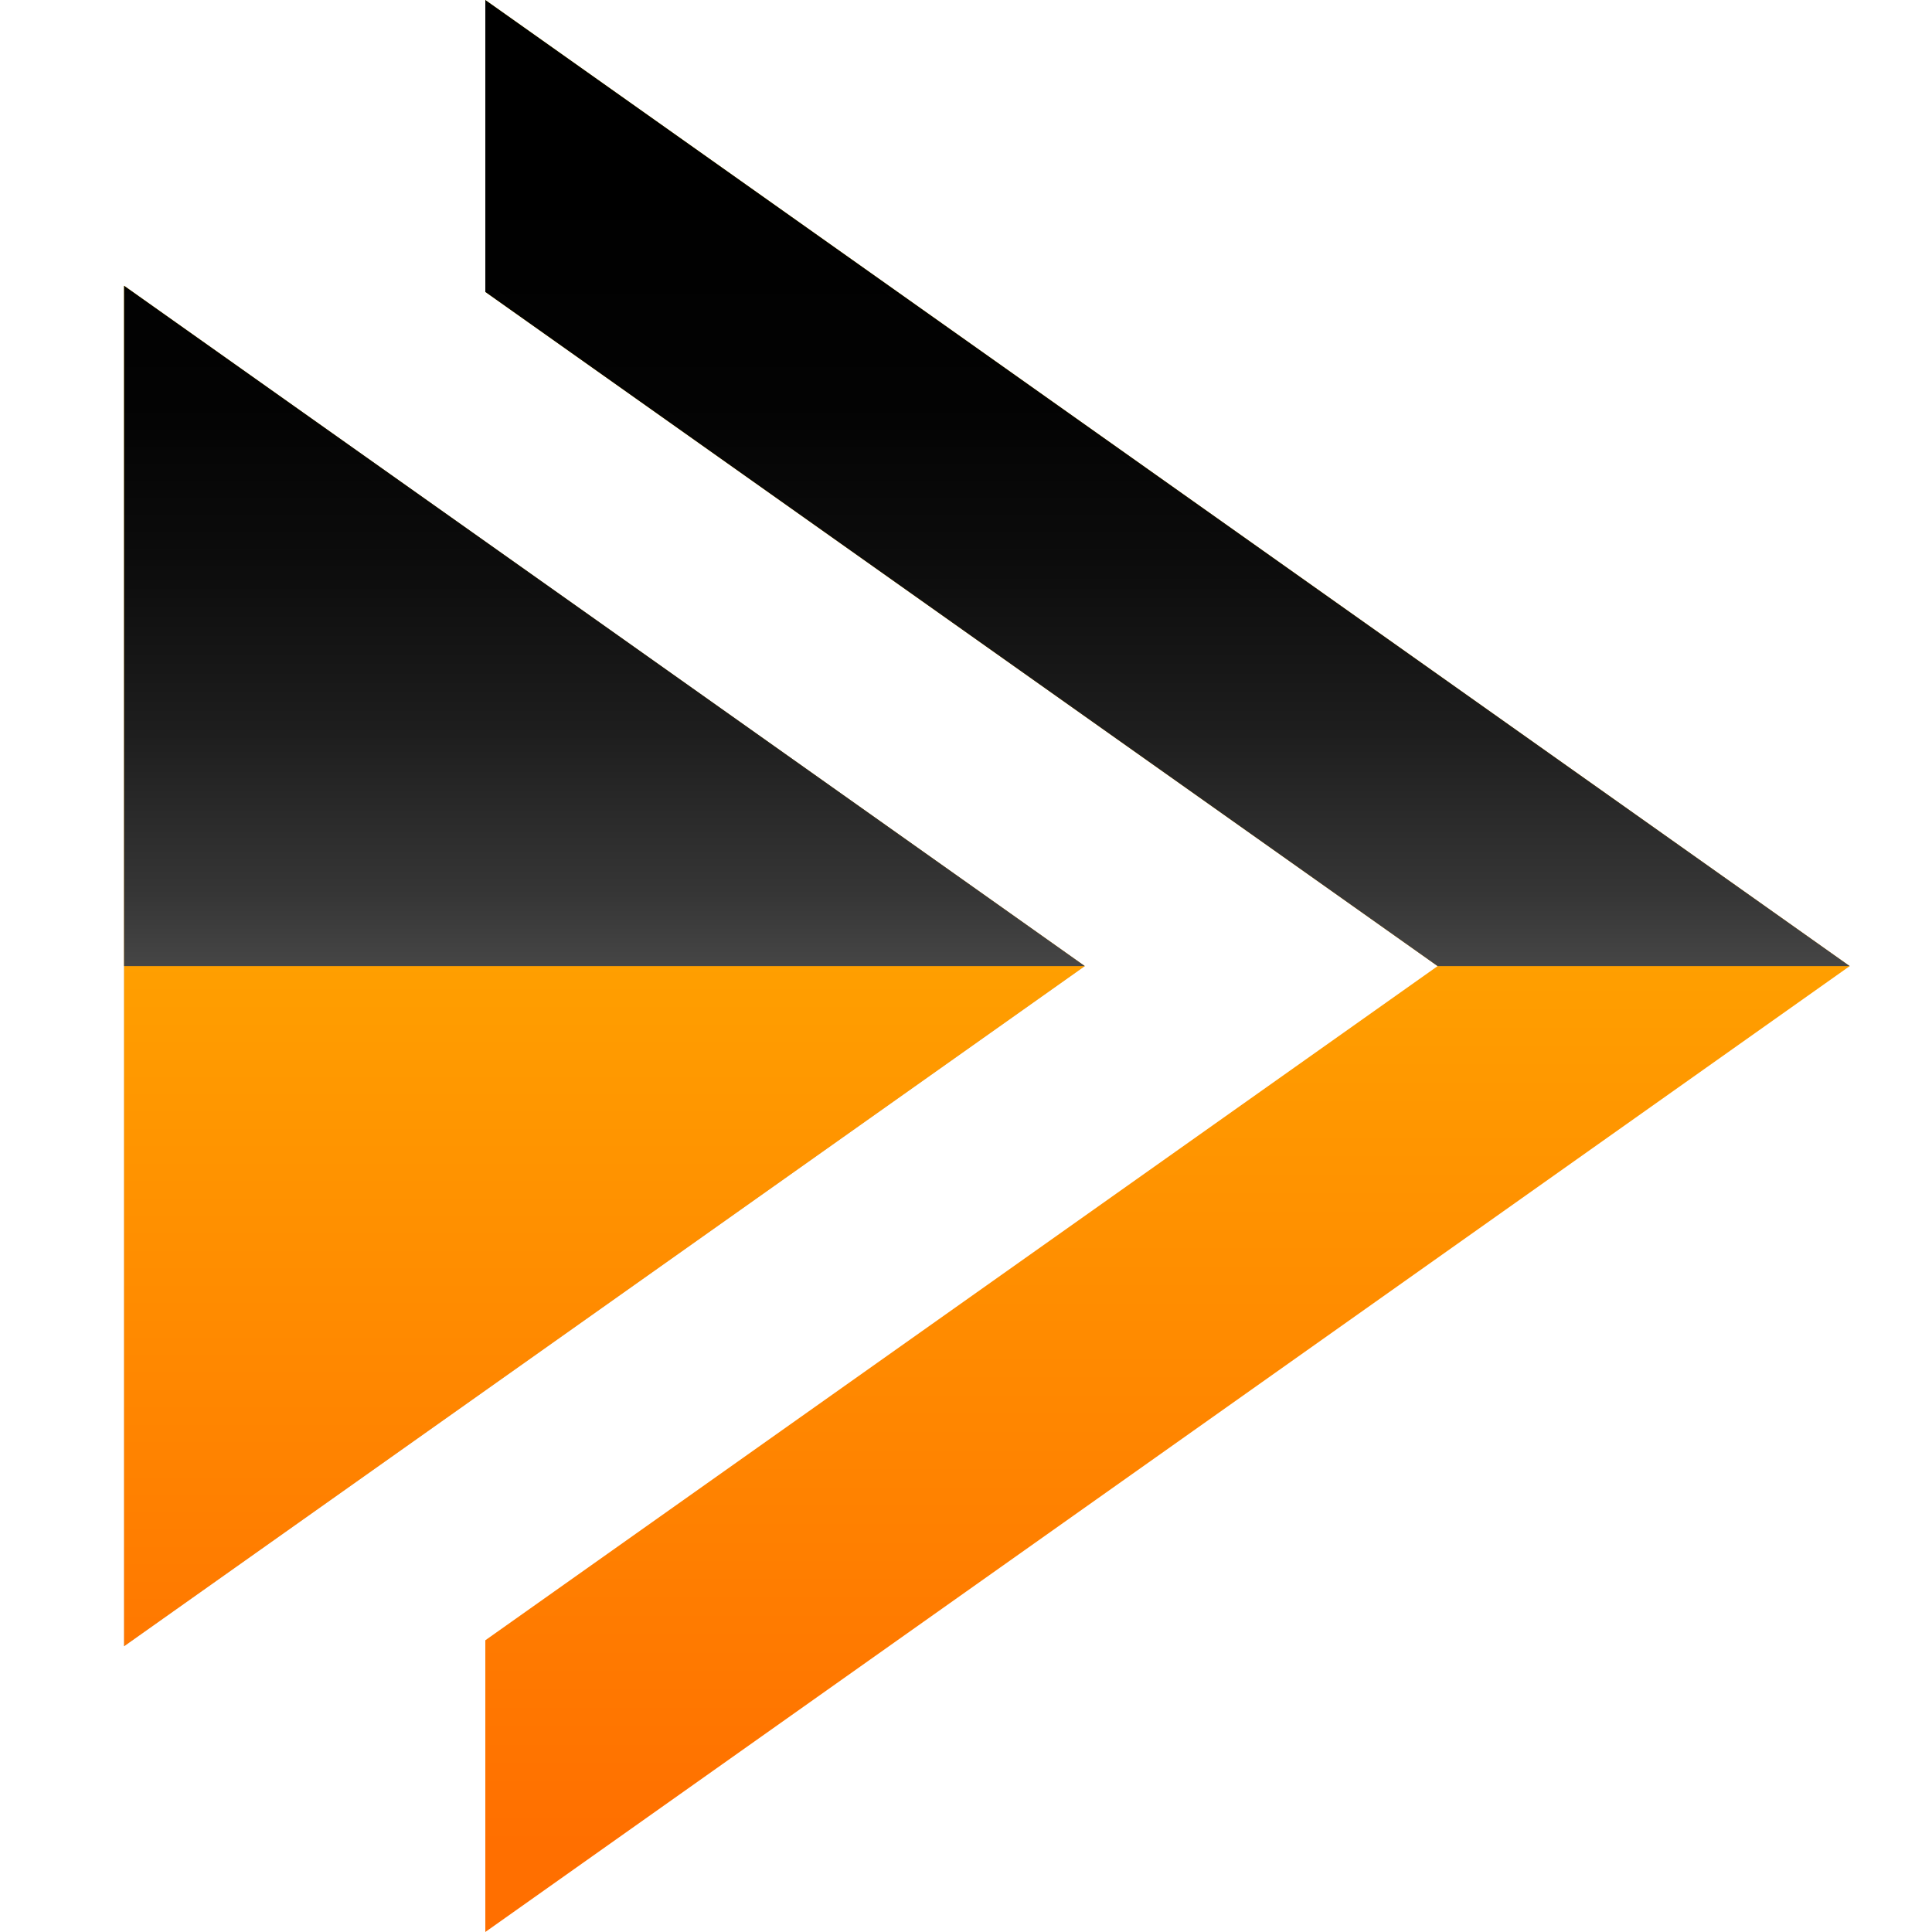
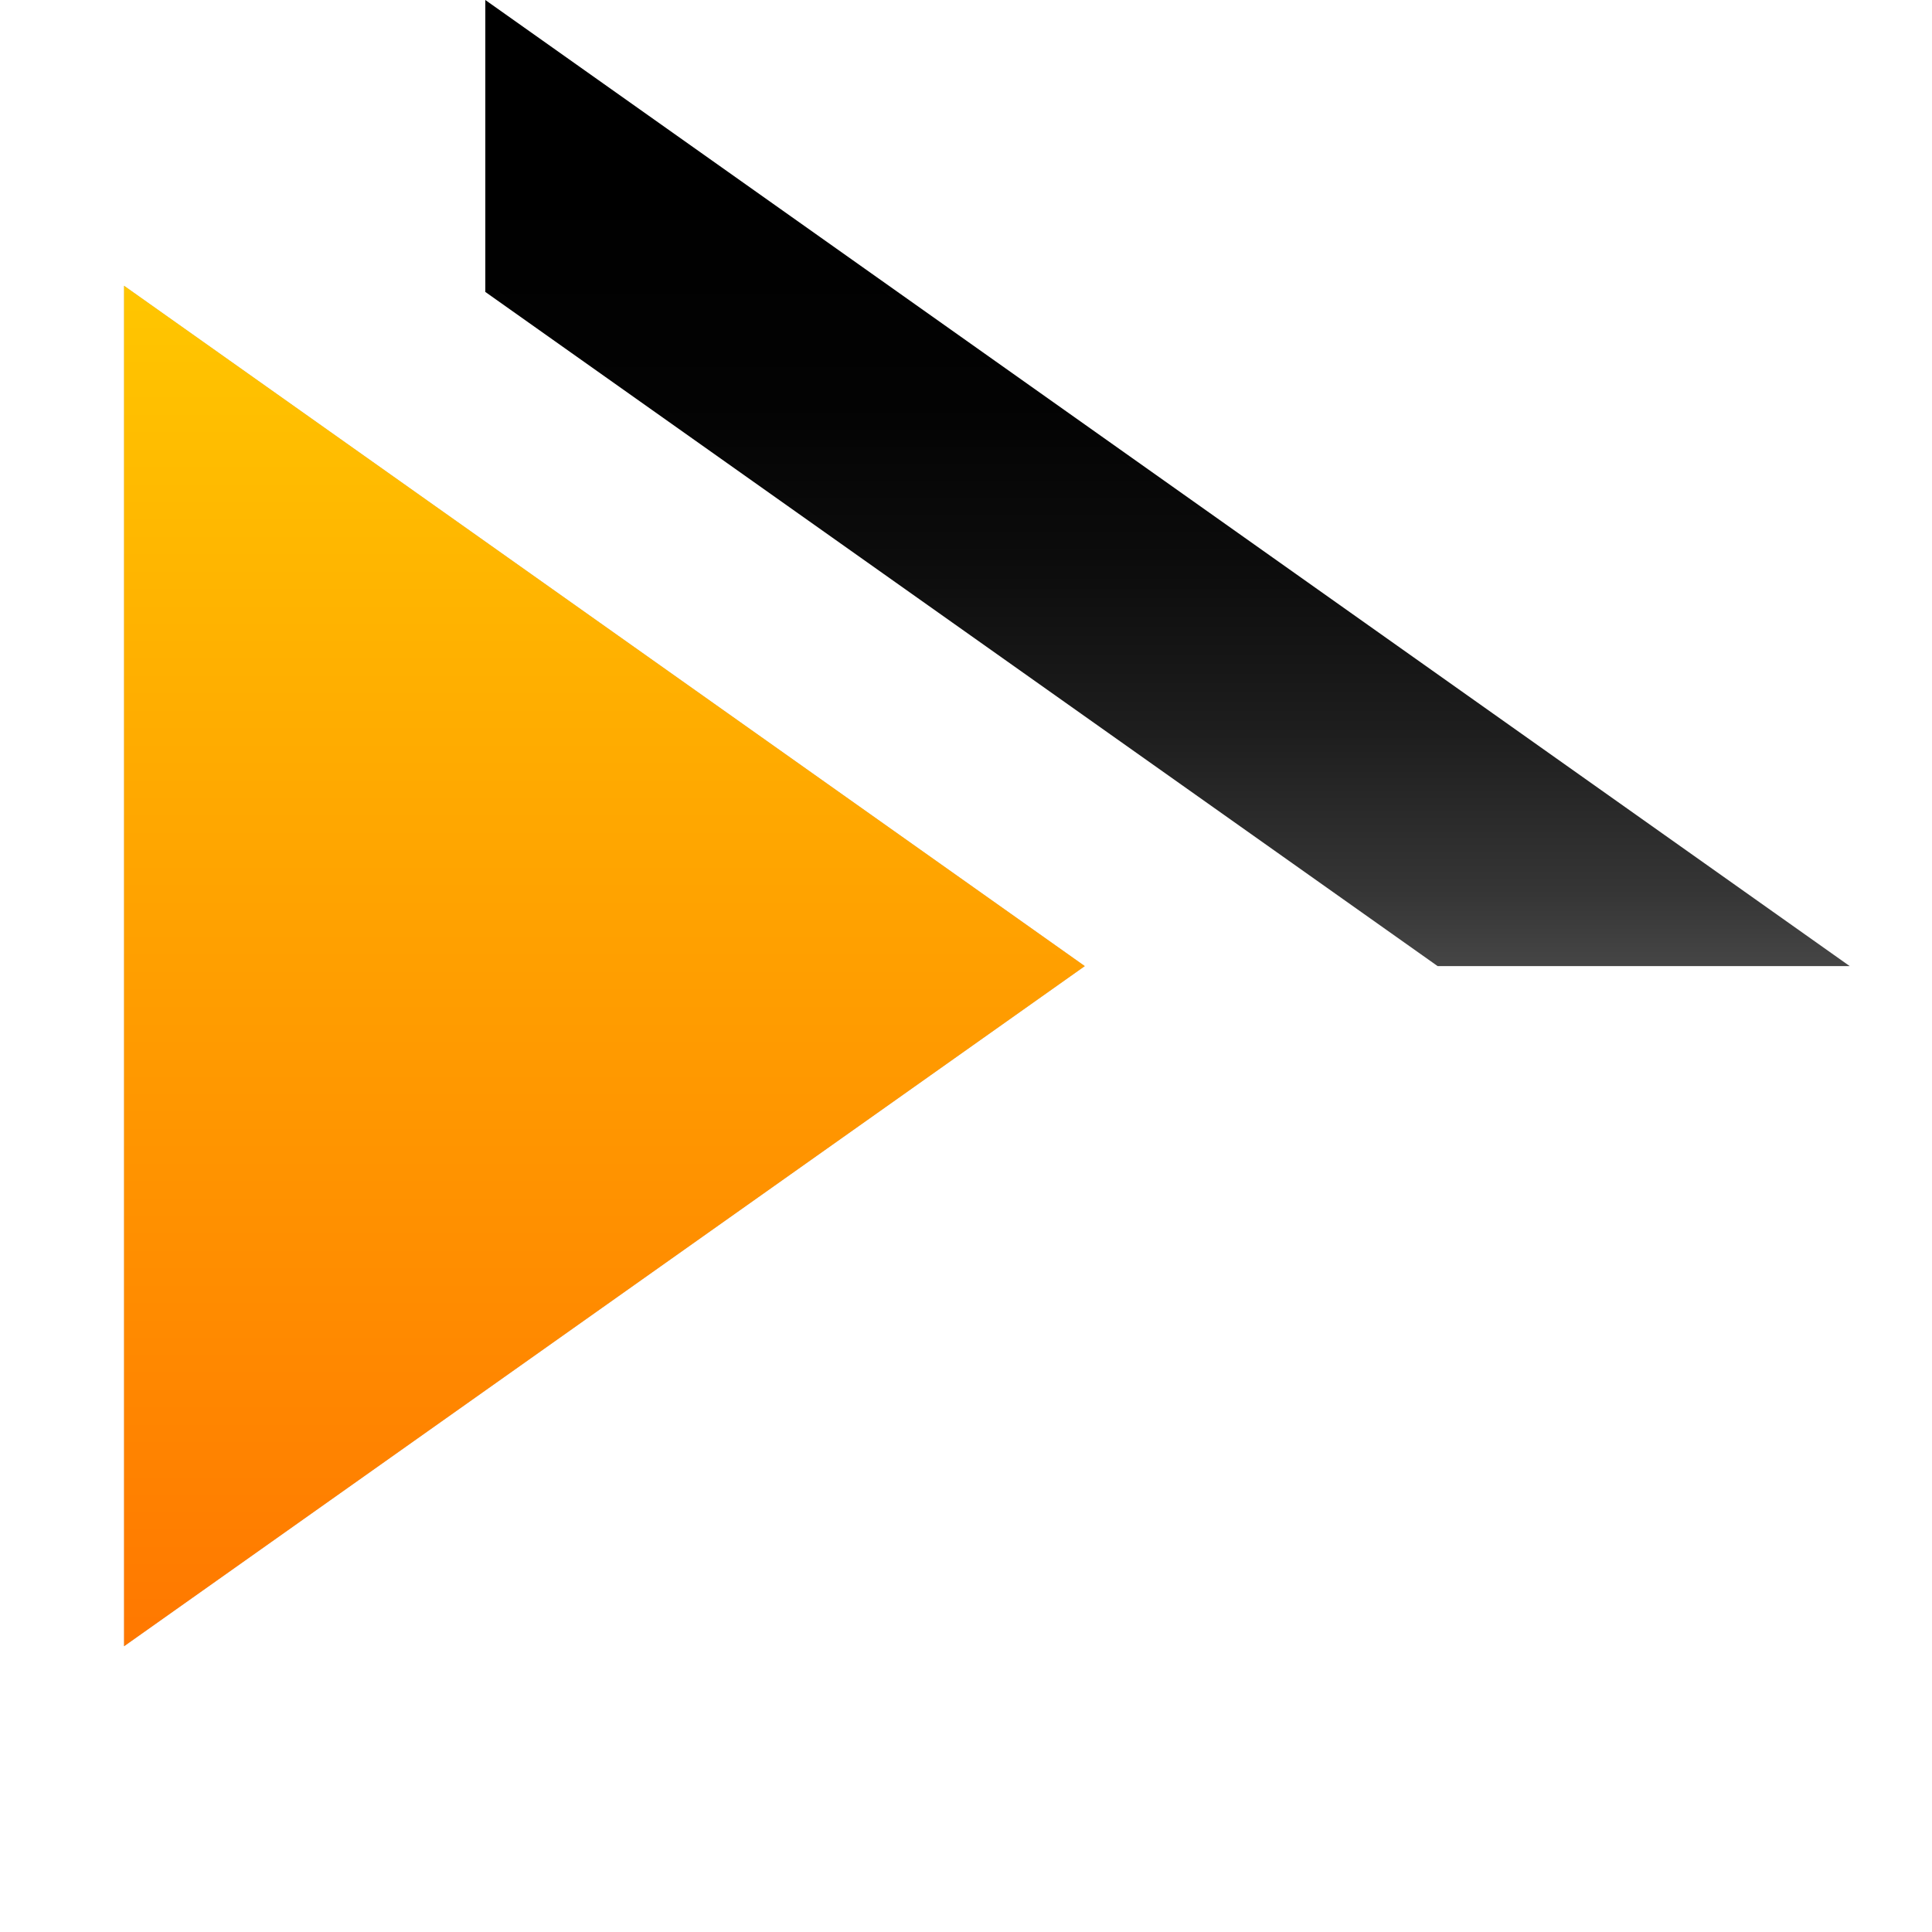
<svg xmlns="http://www.w3.org/2000/svg" xmlns:xlink="http://www.w3.org/1999/xlink" viewBox="0 0 93.91 93.91">
  <defs>
    <style>.cls-1{isolation:isolate;}.cls-2{fill:url(#linear-gradient);}.cls-3{mix-blend-mode:multiply;opacity:0.3;}.cls-4{fill:#333;}.cls-5{fill:url(#linear-gradient-2);}.cls-6{mix-blend-mode:screen;}.cls-7{fill:url(#linear-gradient-3);}.cls-8{fill:url(#linear-gradient-4);}</style>
    <linearGradient id="linear-gradient" x1="56.75" y1="89.72" x2="56.75" y2="-1.43" gradientUnits="userSpaceOnUse">
      <stop offset="0" stop-color="#ff6f00" />
      <stop offset="1" stop-color="#ffd500" />
    </linearGradient>
    <linearGradient id="linear-gradient-2" x1="29.38" y1="87.47" x2="29.38" y2="1.11" xlink:href="#linear-gradient" />
    <linearGradient id="linear-gradient-3" x1="56.75" y1="8.92" x2="56.75" y2="57.65" gradientUnits="userSpaceOnUse">
      <stop offset="0" />
      <stop offset="0.22" stop-color="#030303" />
      <stop offset="0.39" stop-color="#0d0d0d" />
      <stop offset="0.55" stop-color="#1e1e1e" />
      <stop offset="0.71" stop-color="#363636" />
      <stop offset="0.85" stop-color="#555" />
      <stop offset="0.99" stop-color="#7a7a7a" />
      <stop offset="1" stop-color="#7d7d7d" />
    </linearGradient>
    <linearGradient id="linear-gradient-4" x1="29.38" y1="8.92" x2="29.38" y2="57.65" xlink:href="#linear-gradient-3" />
  </defs>
  <g class="cls-1">
    <g id="Layer_1" data-name="Layer 1">
-       <polygon class="cls-2" points="23.59 0 23.59 14.19 69.88 46.96 23.59 79.73 23.59 93.91 89.91 46.96 23.59 0" />
      <g class="cls-3">
        <polygon class="cls-4" points="6.03 13.89 6.03 80.02 52.73 46.96 6.03 13.89" />
      </g>
      <polygon class="cls-5" points="6.03 13.89 6.03 80.02 52.73 46.96 6.03 13.89" />
      <g class="cls-6">
        <polygon class="cls-7" points="23.59 0 23.59 14.19 69.88 46.96 89.91 46.96 23.59 0" />
-         <polygon class="cls-8" points="6.03 13.89 6.03 46.96 52.73 46.96 29.38 30.42 6.03 13.89" />
      </g>
    </g>
  </g>
</svg>